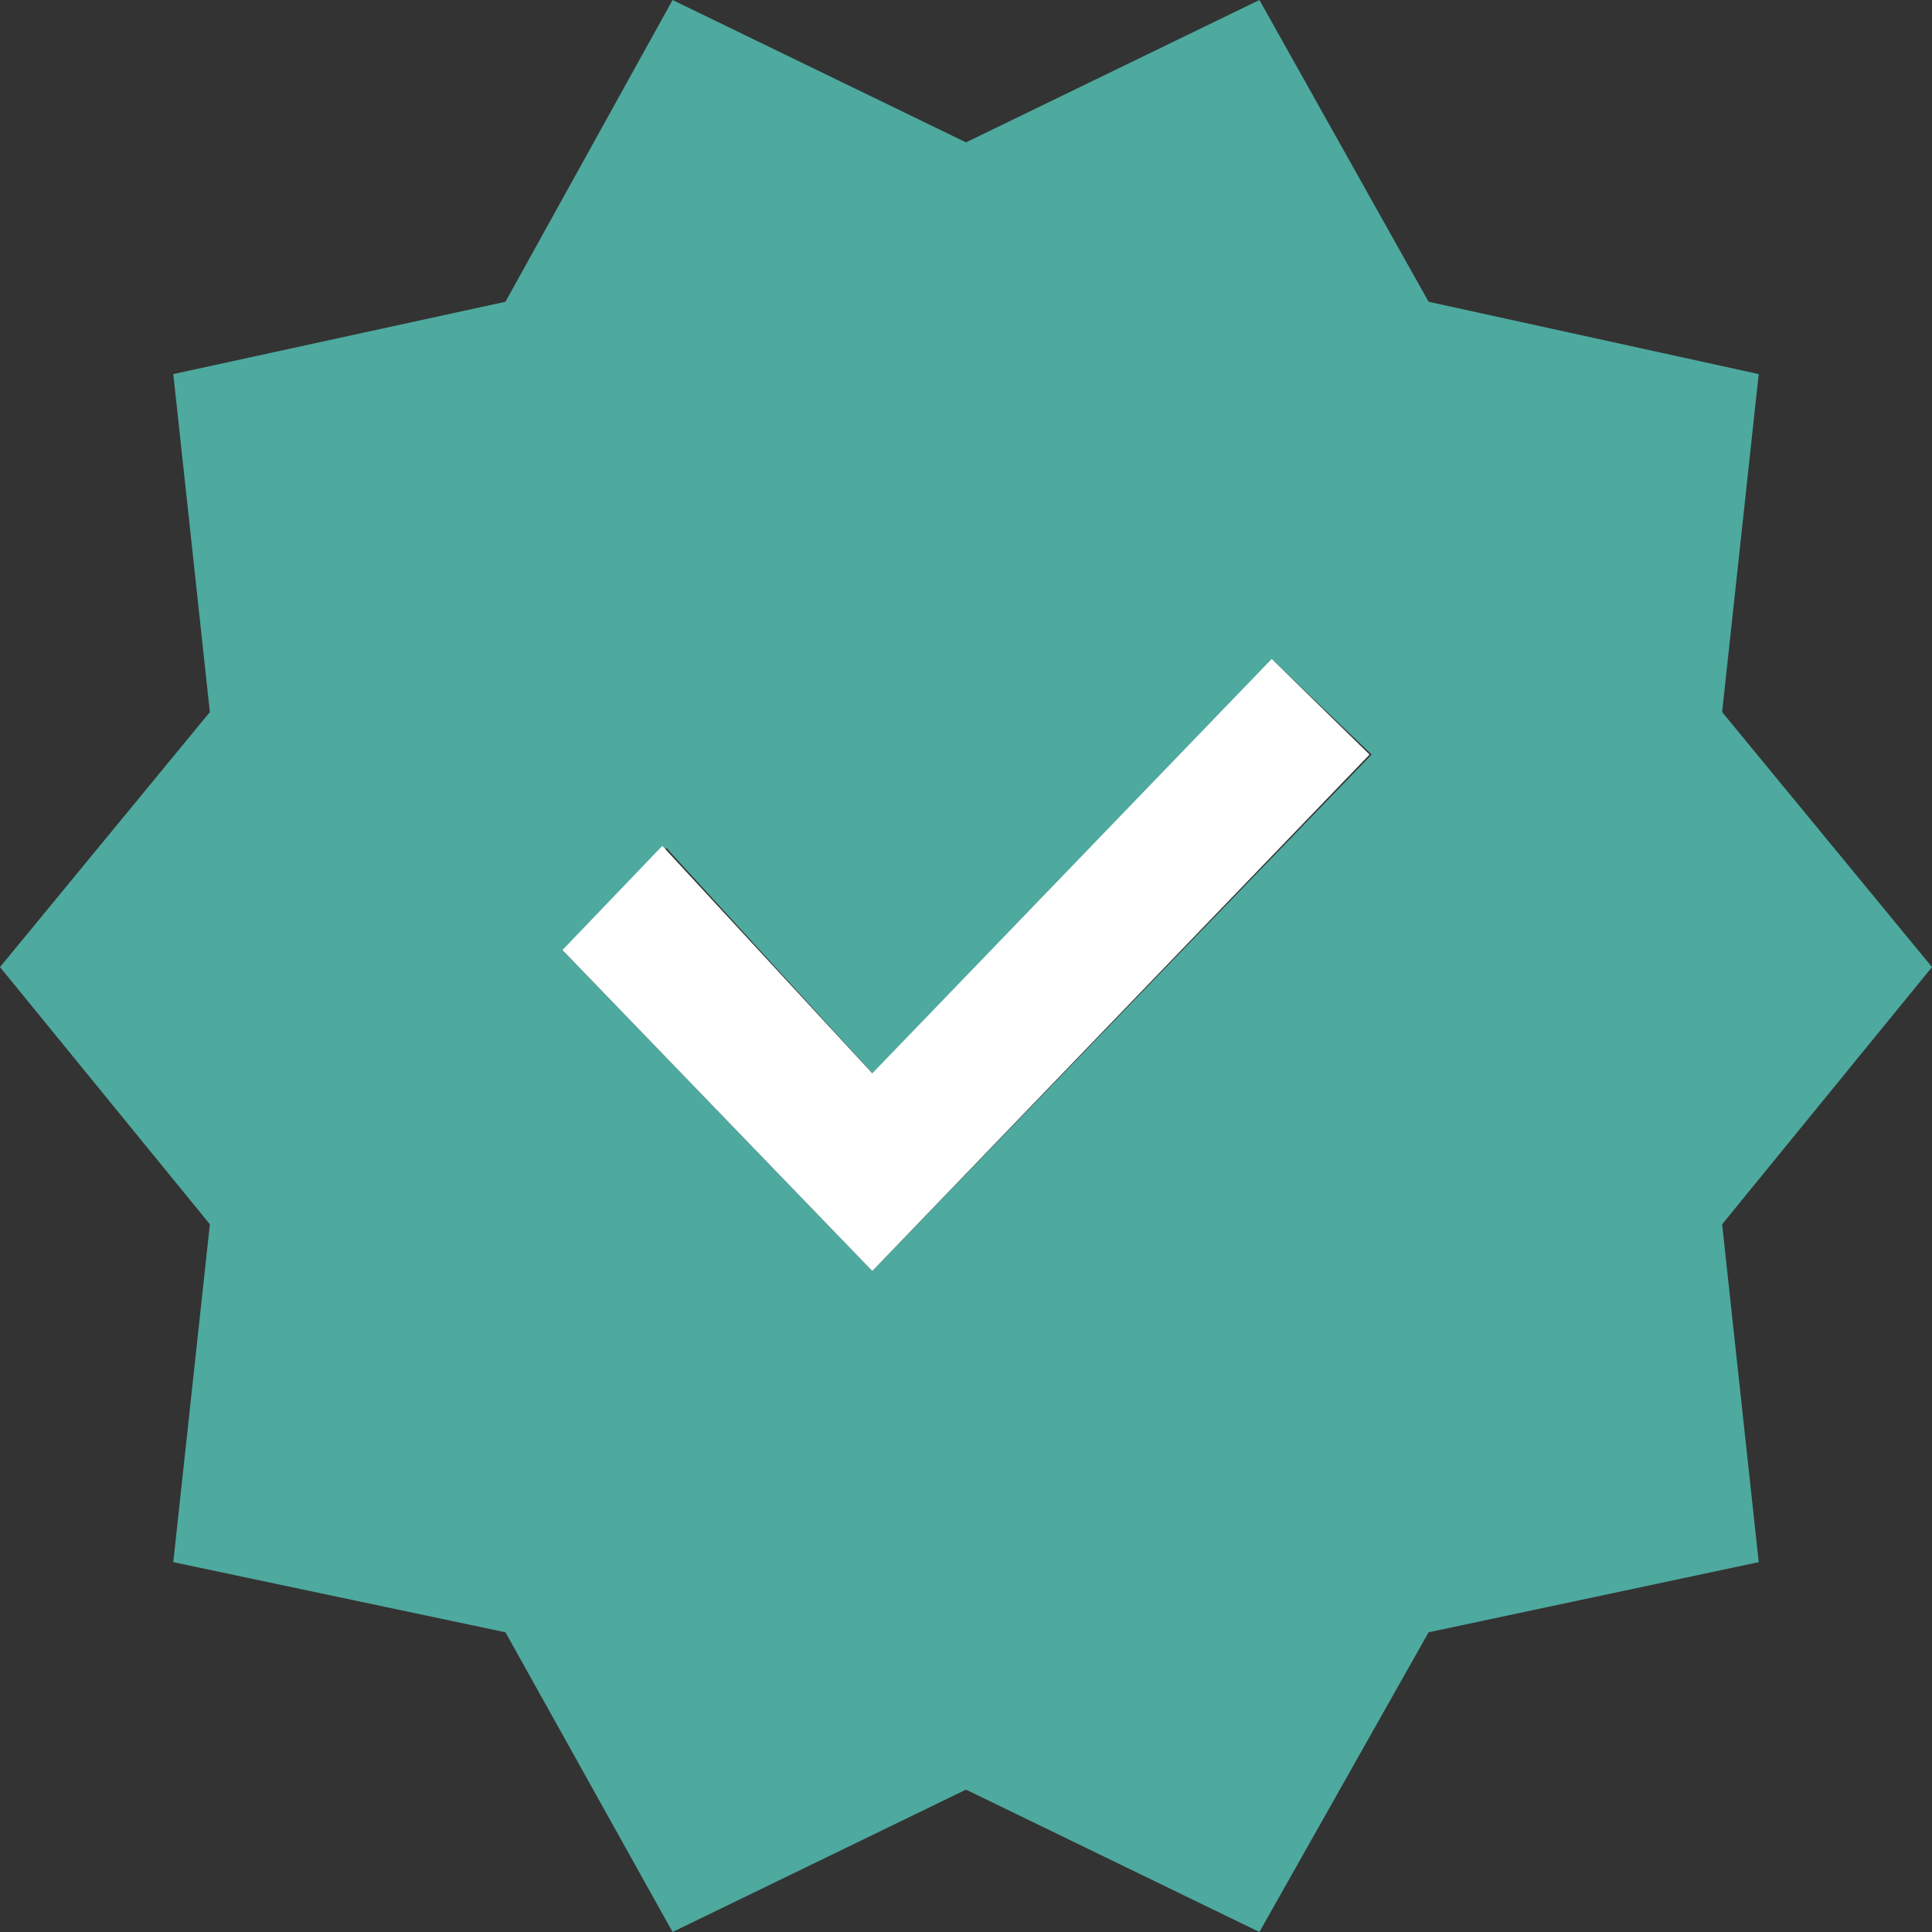
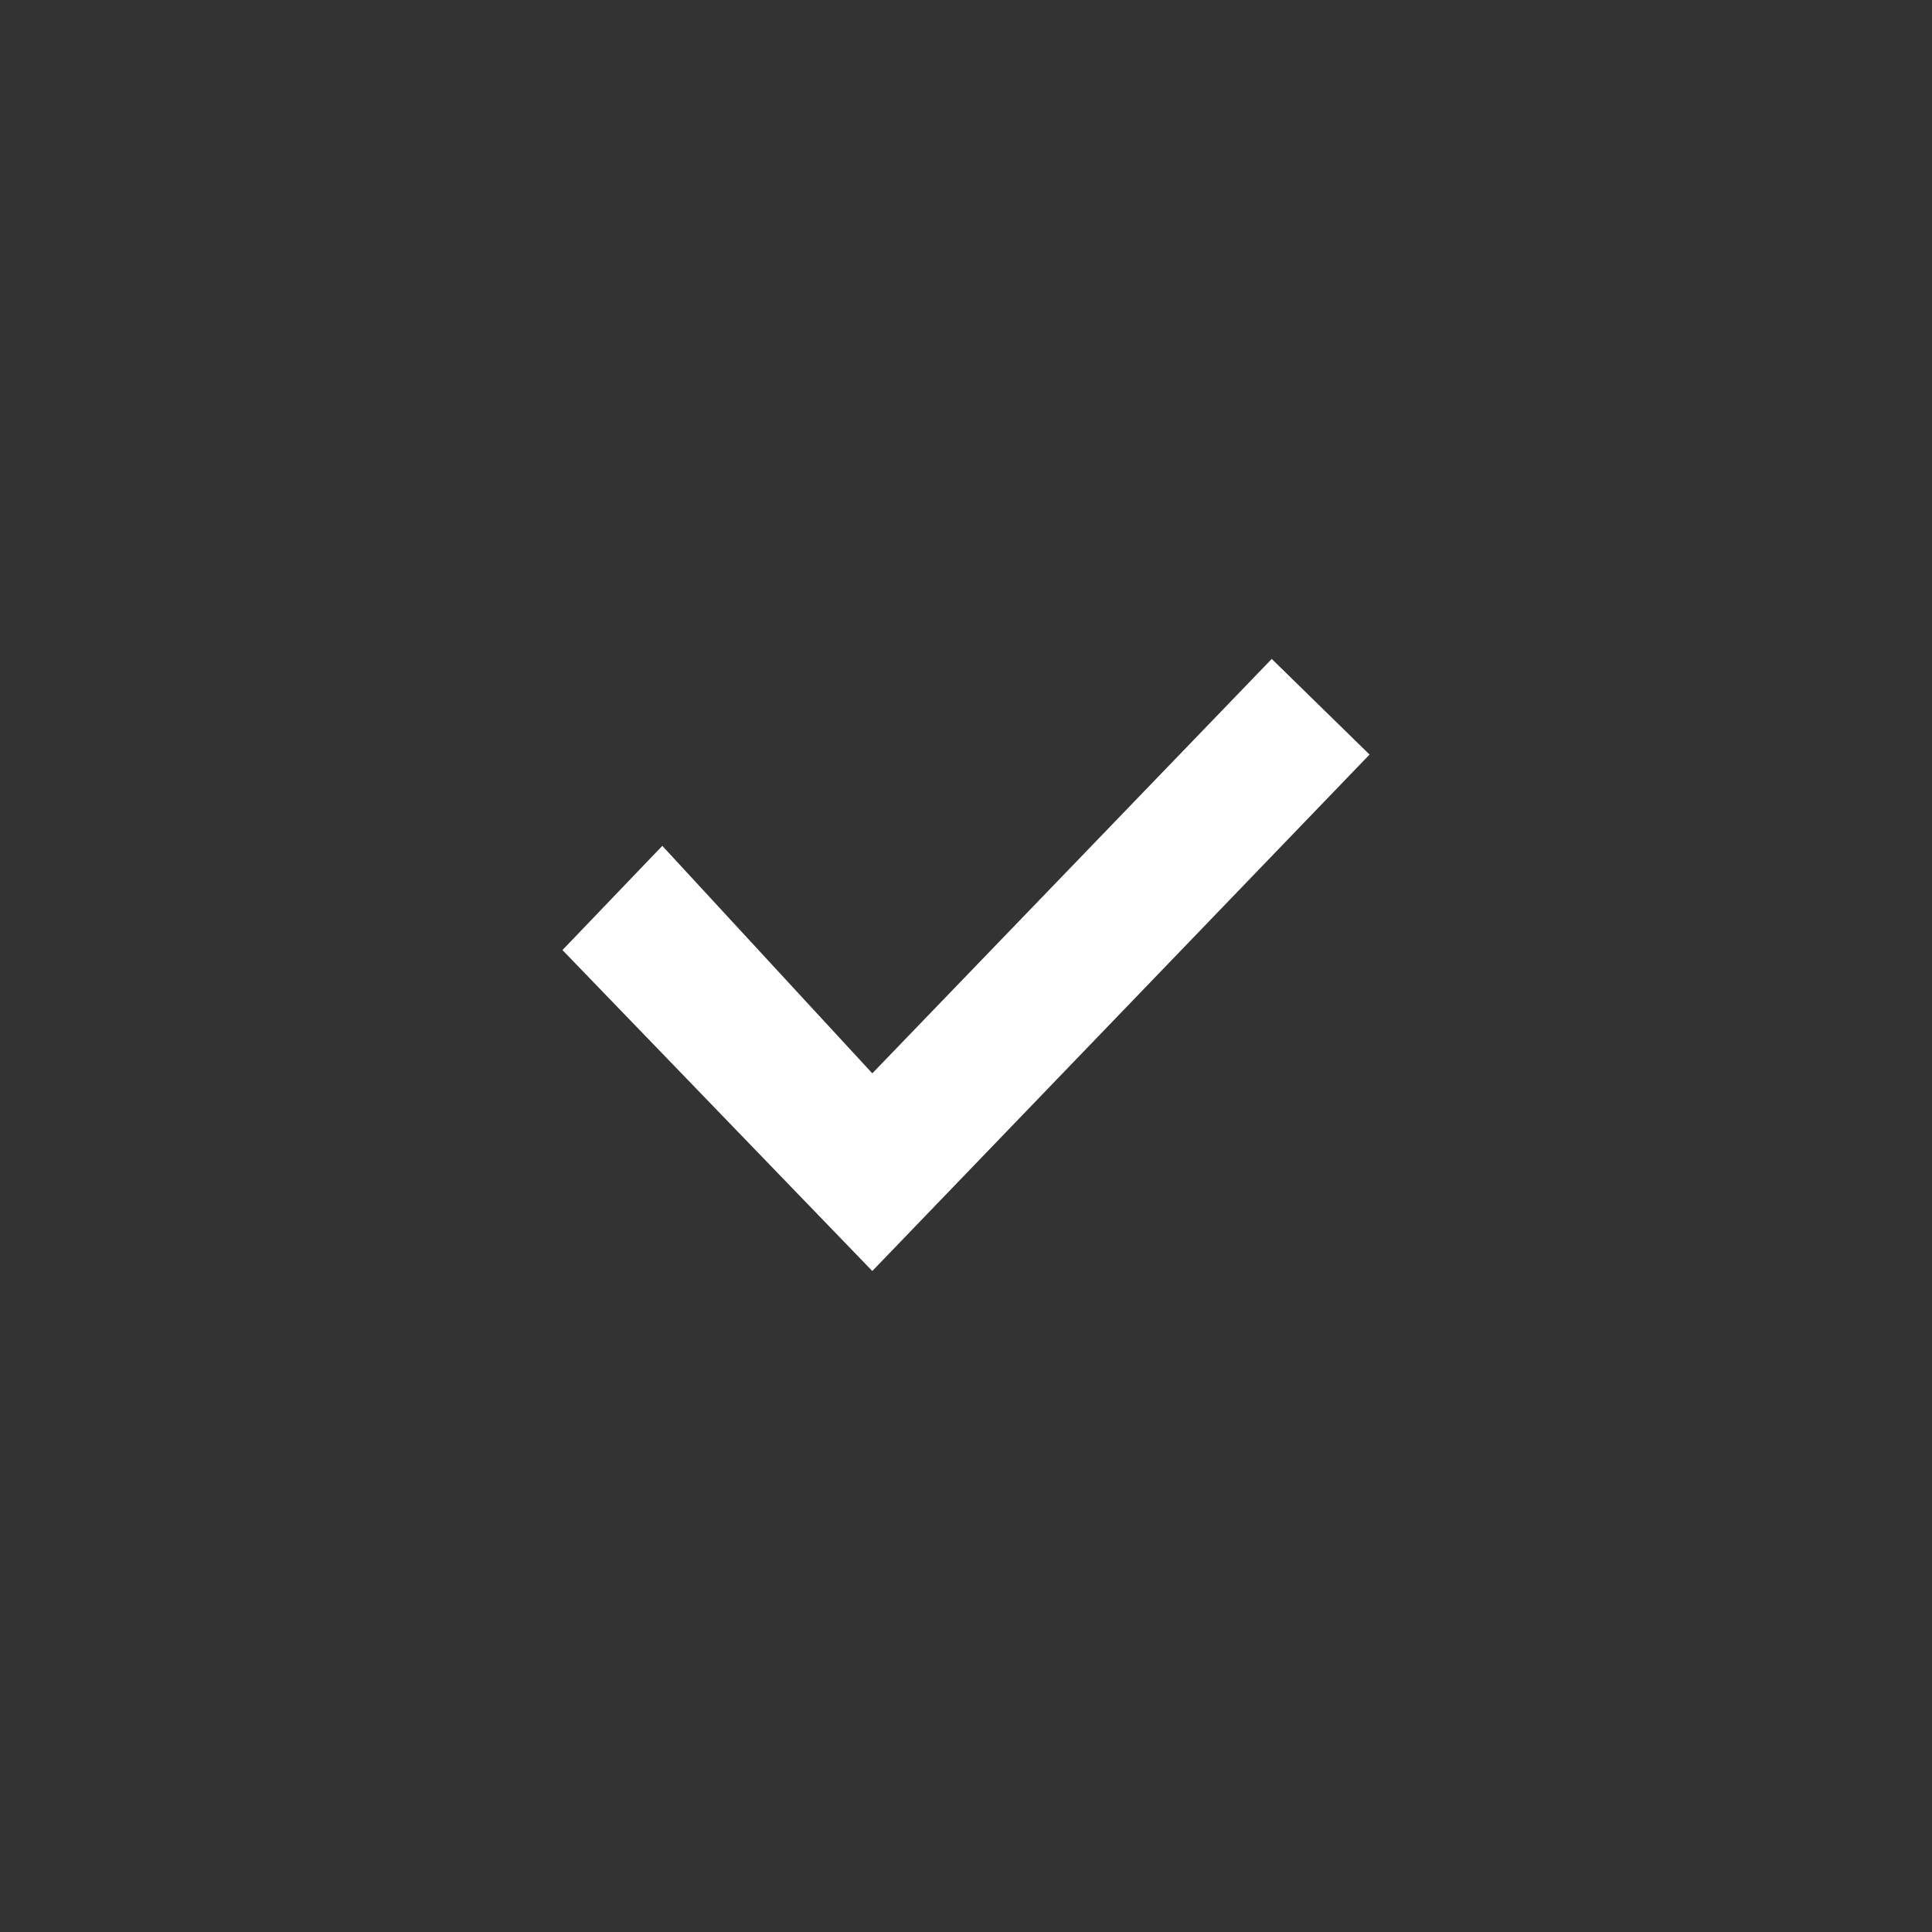
<svg xmlns="http://www.w3.org/2000/svg" width="16" height="16" viewBox="0 0 16 16" fill="none">
  <rect x="0" y="0" width="16" height="16" fill="#333333" stroke="none" />
-   <path d="M5.57 16L4.186 13.518L1.435 12.937L1.738 10.139L0 8.009L1.738 5.897L1.435 3.098L4.186 2.499L5.57 0L8 1.179L10.43 0L11.831 2.499L14.565 3.098L14.262 5.897L16 8.009L14.262 10.139L14.565 12.937L11.831 13.518L10.43 16L8 14.821L5.57 16ZM7.224 10.526L11.359 6.249L10.549 5.474L7.241 8.906L5.519 7.023L4.675 7.886L7.241 10.543L7.224 10.526Z" fill="#4EA99E" />
  <path d="M7.224 10.526L11.342 6.249L10.532 5.457L7.224 8.889L5.485 7.005L4.658 7.868L7.224 10.526Z" fill="white" />
</svg>